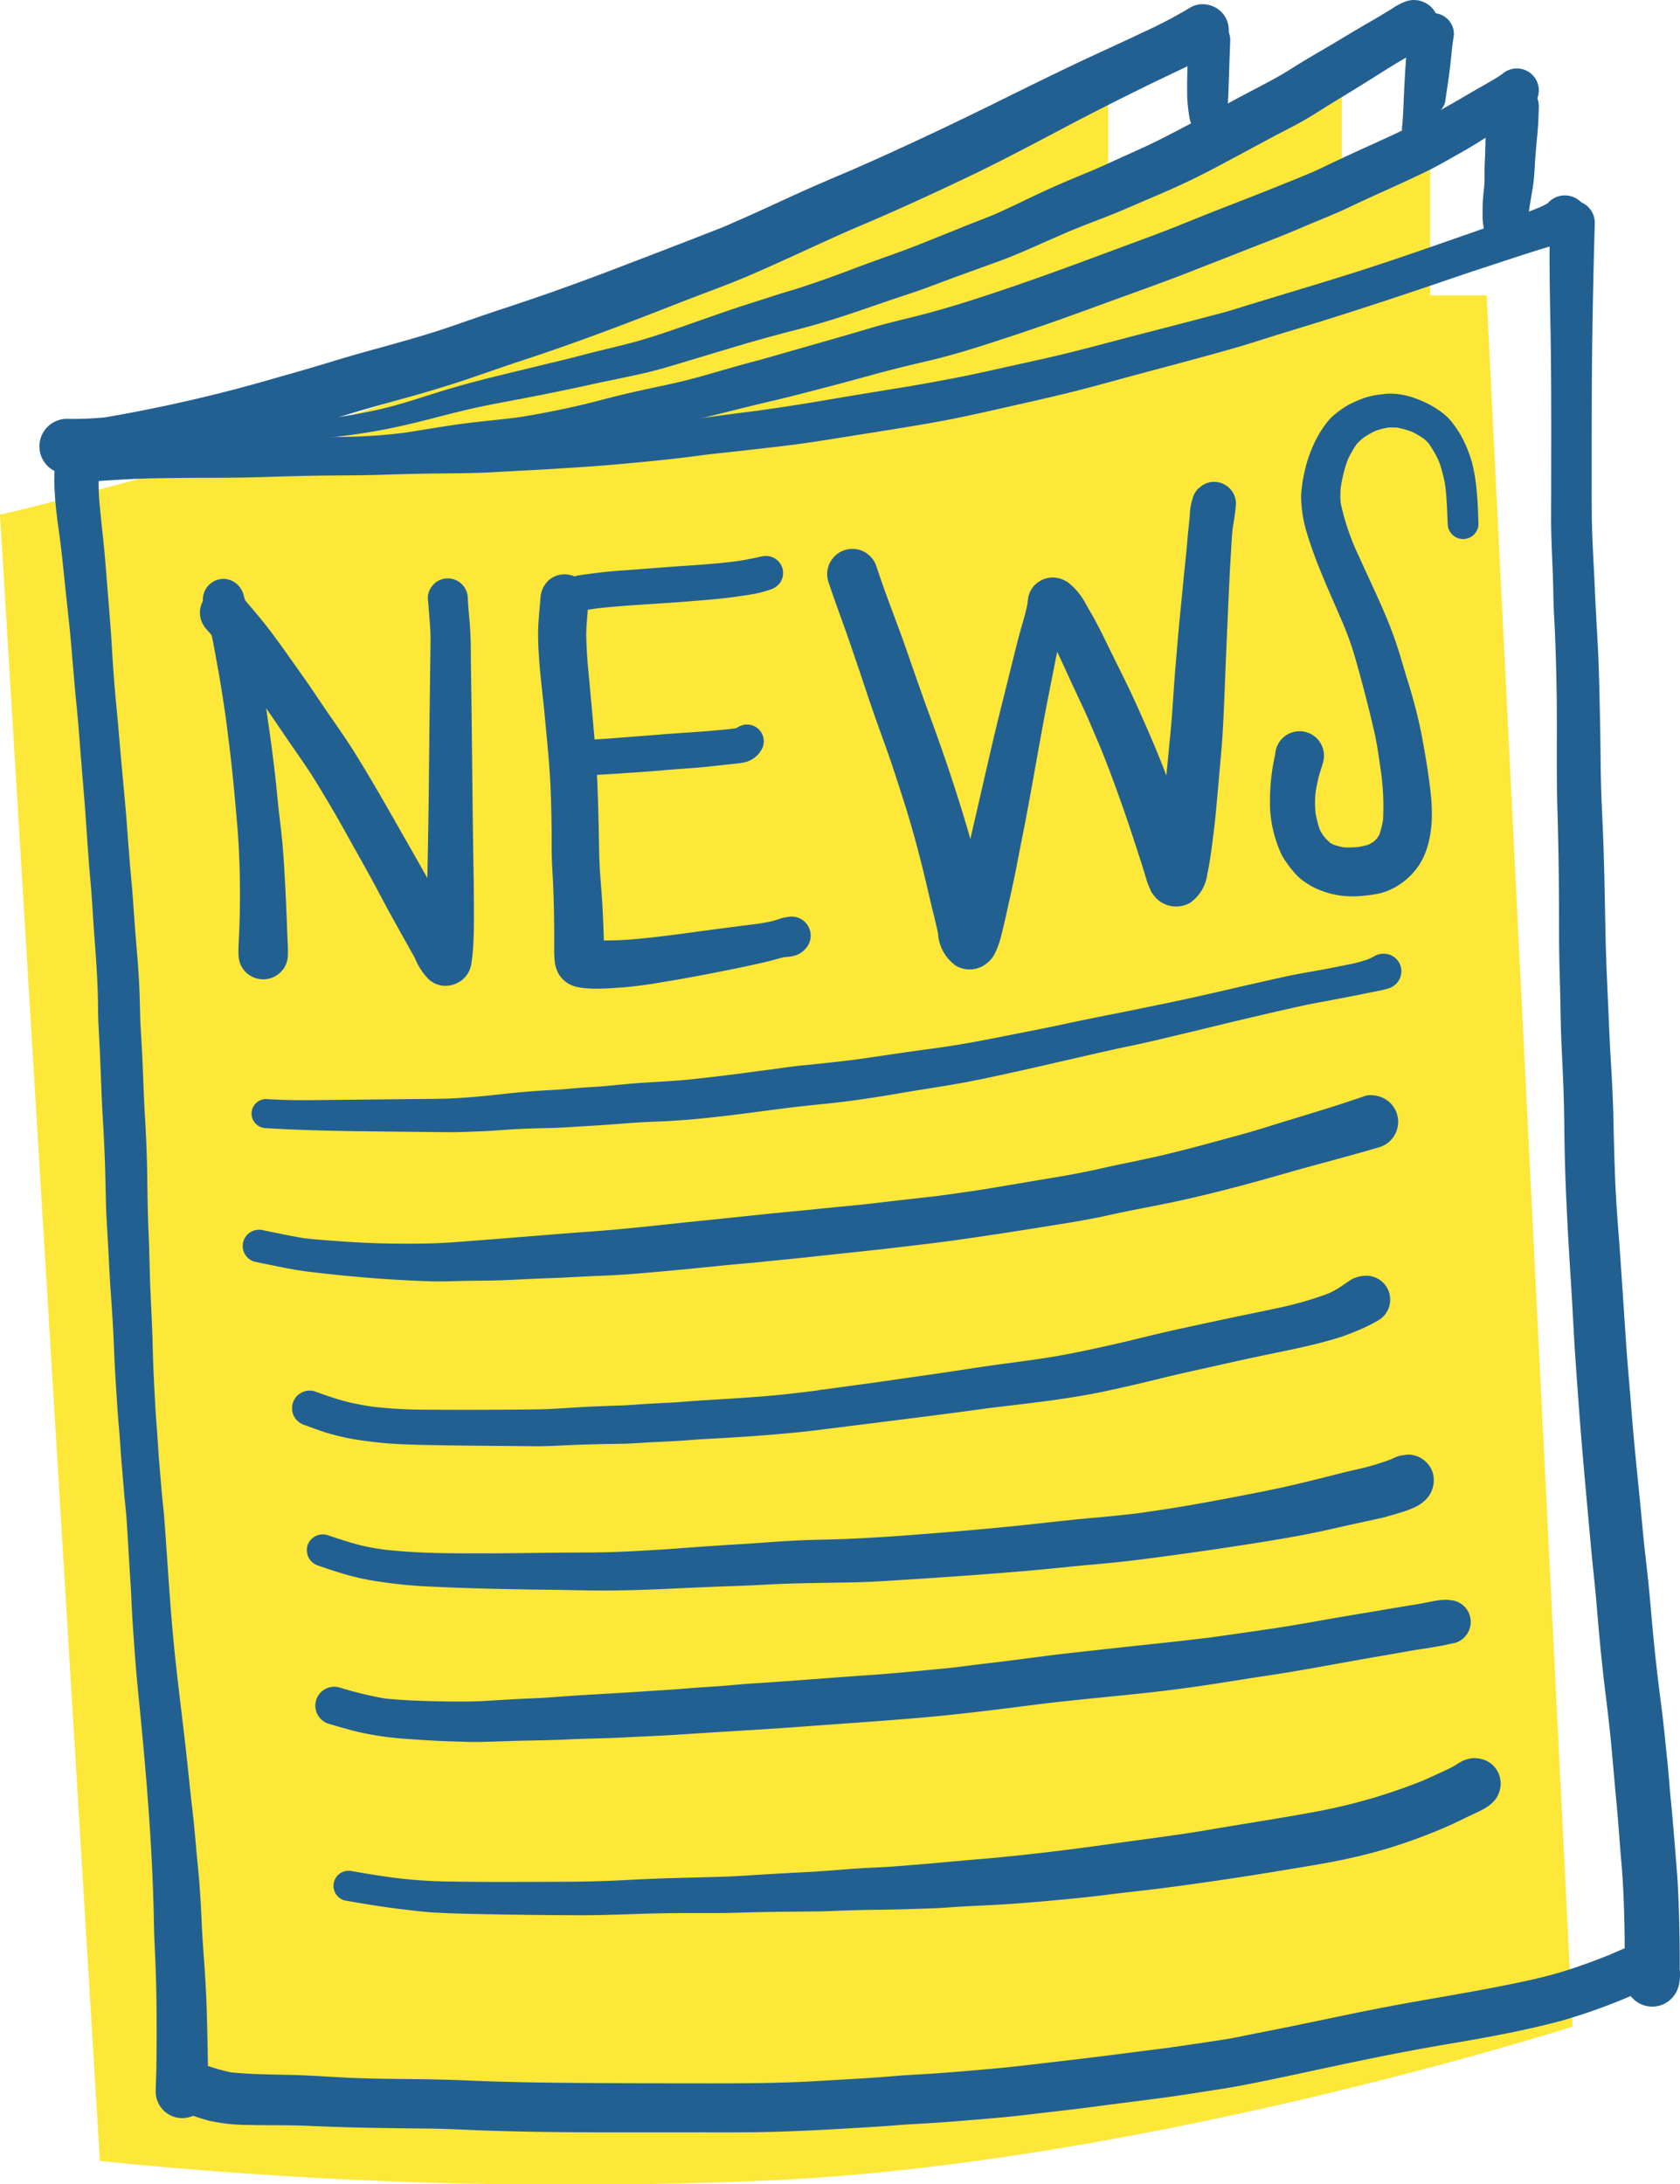
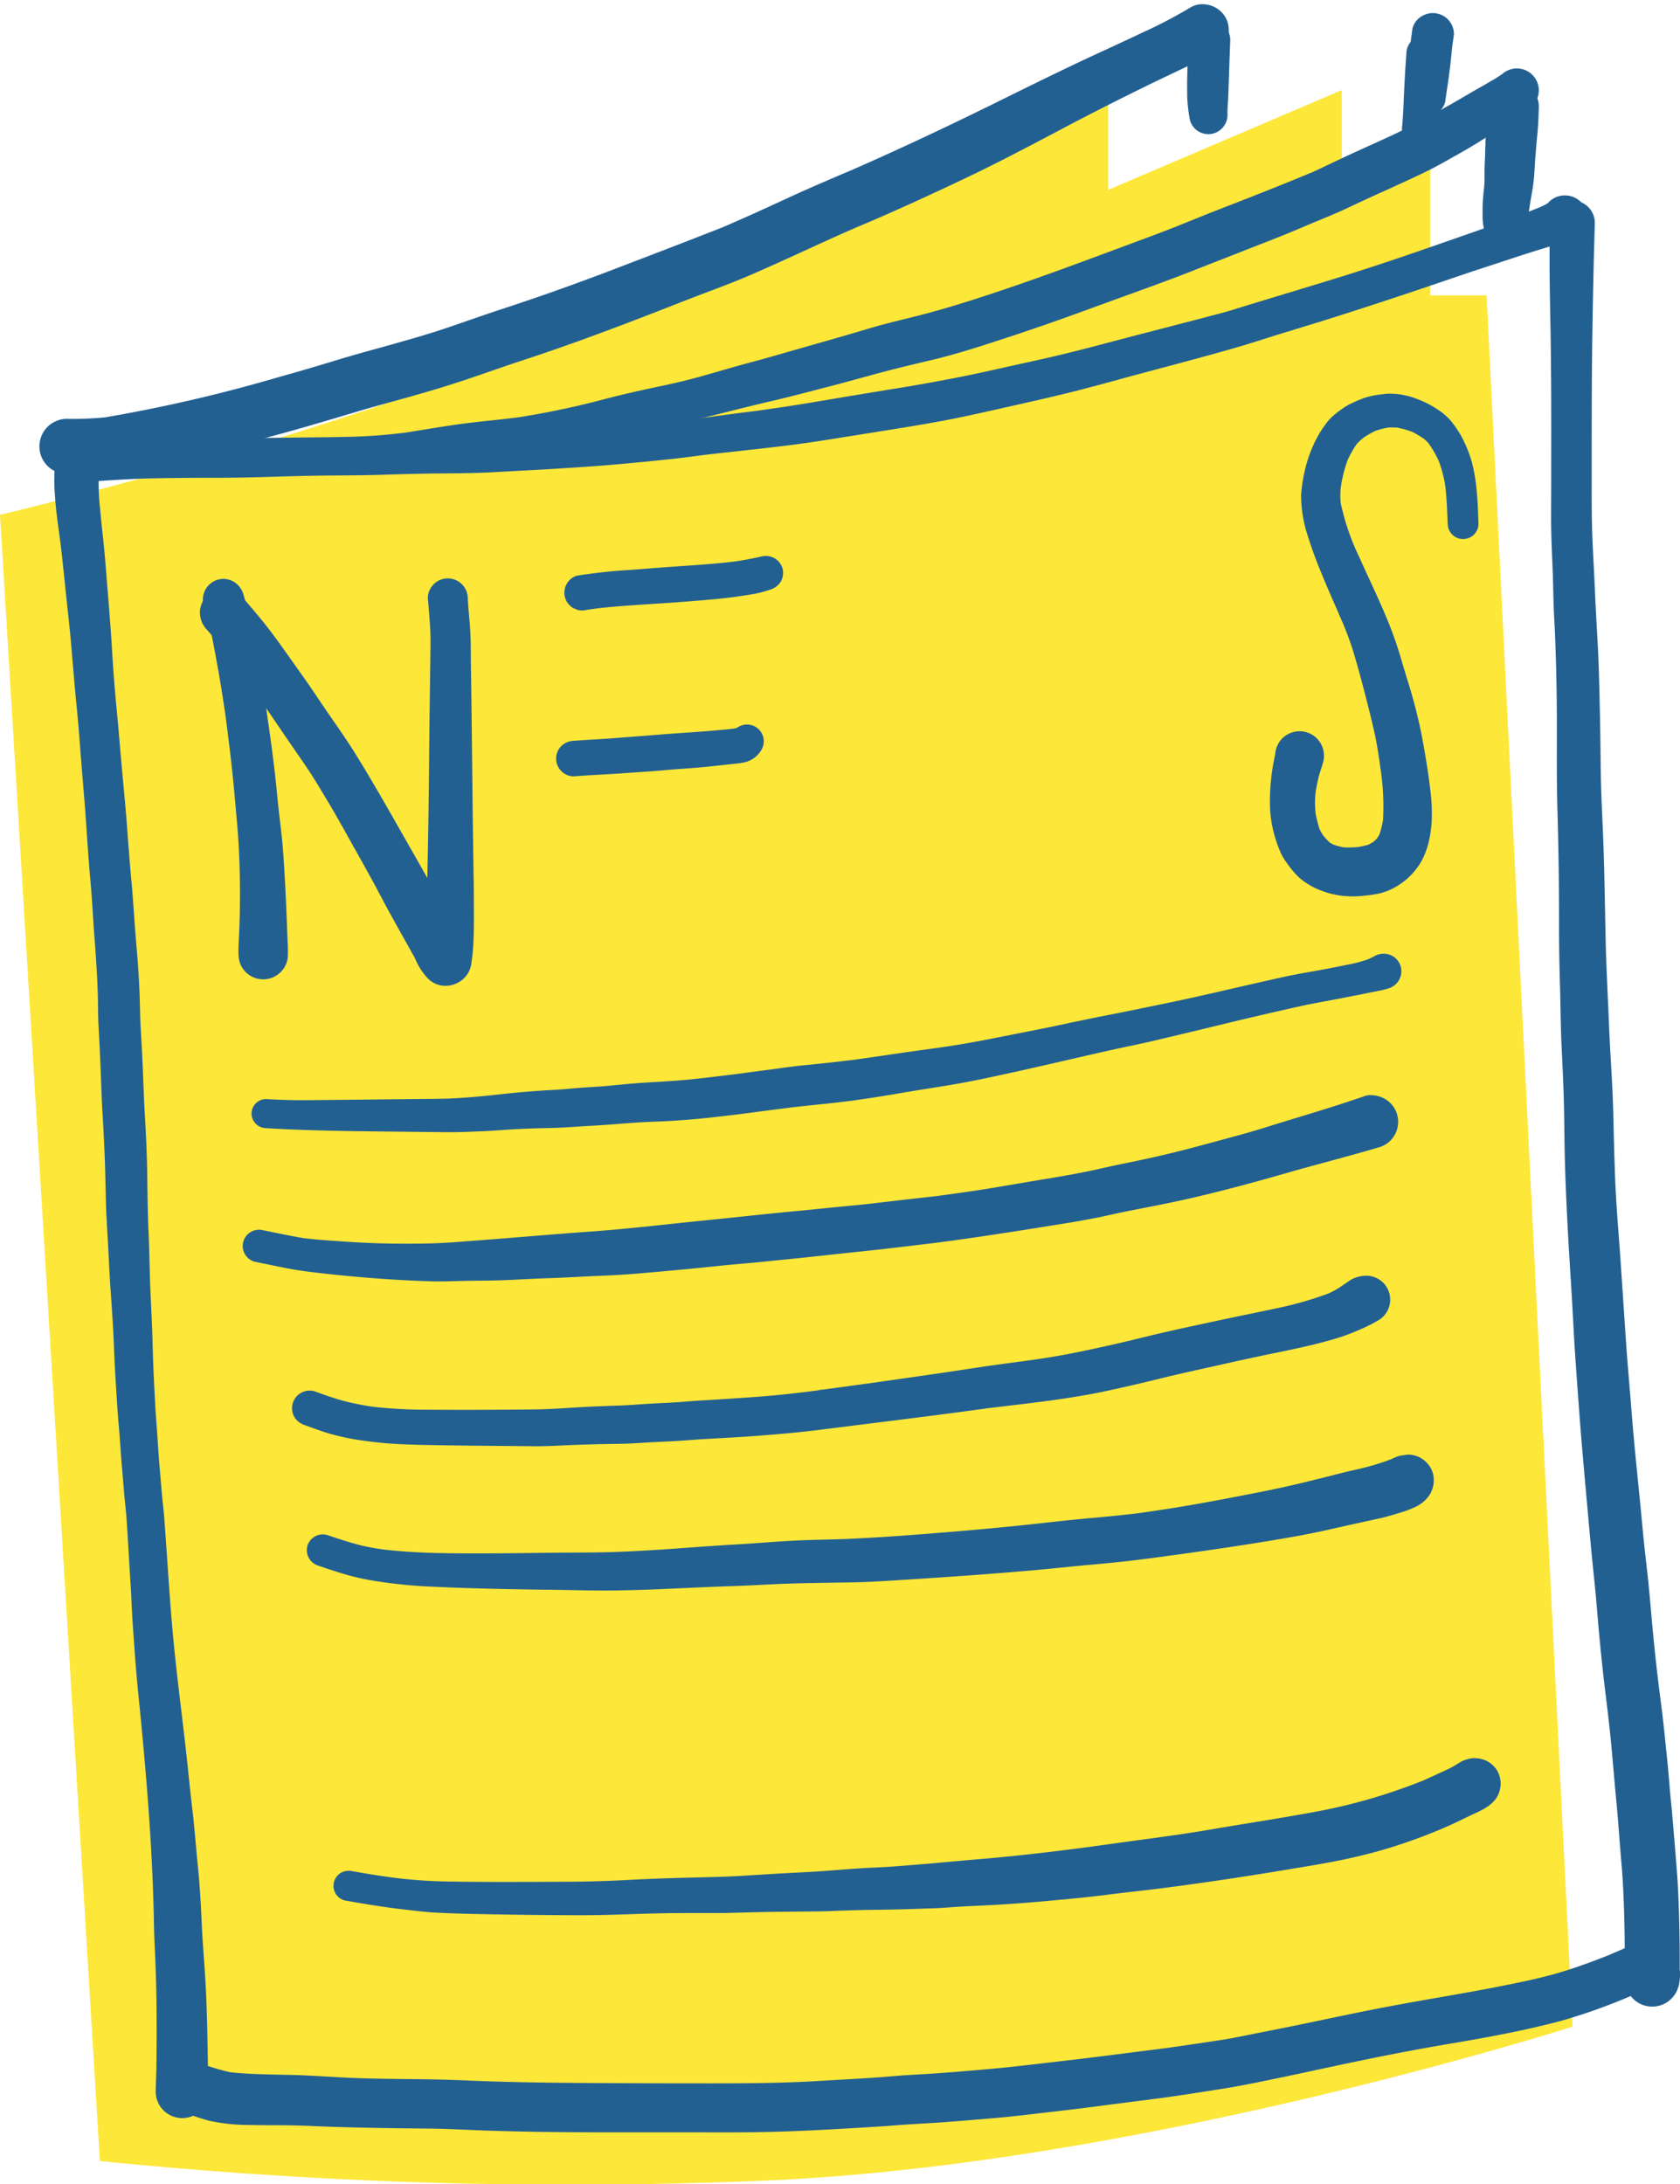
<svg xmlns="http://www.w3.org/2000/svg" width="110.499" height="143.623" viewBox="0 0 110.499 143.623">
  <g id="Group_154" data-name="Group 154" transform="translate(-515.618 -2436.401)">
    <path id="Path_862" data-name="Path 862" d="M633.618,2289.248s22.476-5.223,40.487-13.083,32.4-14.839,32.4-14.839v6.559l15.367-6.559v6.559l5.812-1.963v8.9h3.711l5.656,113.836s-28.858,9.231-53.664,10.144a305.328,305.328,0,0,1-43.2-1.31Z" transform="translate(-118 181)" fill="#fde739" />
    <g id="Group_14" data-name="Group 14" transform="translate(518.159 2436.401)">
      <path id="Path_818" data-name="Path 818" d="M4.3,119.5c-.019.457-.041.916-.053,1.373s.017.9.048,1.346c.063.911.2,1.825.321,2.731.15,1.158.261,2.32.382,3.48.131,1.237.276,2.472.379,3.712.106,1.291.215,2.581.343,3.869.126,1.254.21,2.511.312,3.768.106,1.3.222,2.608.309,3.913.085,1.262.172,2.526.285,3.787.109,1.206.164,2.414.256,3.62.1,1.281.189,2.559.225,3.843.017.65.012,1.3.044,1.953s.07,1.317.1,1.975c.063,1.32.092,2.639.172,3.959.077,1.266.138,2.53.172,3.8.017.677.031,1.351.048,2.028s.063,1.358.1,2.037c.077,1.257.123,2.514.213,3.768.087,1.225.169,2.446.215,3.674.046,1.269.133,2.535.213,3.8.041.64.1,1.281.152,1.921.046.607.082,1.213.133,1.82q.083.975.164,1.948c.048.587.123,1.172.164,1.759.092,1.315.155,2.63.244,3.944.041.585.07,1.17.094,1.755.029.64.075,1.281.118,1.921.089,1.305.189,2.615.321,3.915.508,5.027.938,10.069,1.025,15.122.017.914.073,1.825.106,2.741.034.95.058,1.9.065,2.852.007.892.01,1.786,0,2.678,0,.471-.01.94-.017,1.411-.01.435-.034.872-.039,1.308a1.744,1.744,0,0,0,2.625,1.506l.353-.273a1.742,1.742,0,0,0,.45-.771c.015-.036.027-.073.041-.109a1.507,1.507,0,0,0,.007-.9c-.012-.389-.029-.778-.039-1.167-.015-.616-.024-1.235-.036-1.854-.024-1.233-.058-2.463-.131-3.693-.073-1.281-.189-2.559-.244-3.838s-.131-2.528-.259-3.787c-.126-1.242-.213-2.487-.363-3.727-.155-1.3-.276-2.6-.423-3.9-.285-2.528-.621-5.054-.853-7.591s-.372-5.078-.566-7.618c-.044-.573-.121-1.141-.167-1.714-.056-.648-.109-1.3-.164-1.946s-.089-1.274-.133-1.907c-.044-.609-.094-1.218-.128-1.827-.07-1.293-.138-2.584-.169-3.877-.027-1.216-.094-2.429-.147-3.645-.056-1.266-.063-2.533-.121-3.8-.063-1.358-.073-2.714-.094-4.075-.022-1.264-.082-2.523-.157-3.785-.077-1.324-.109-2.651-.176-3.976-.031-.631-.073-1.259-.106-1.89-.034-.662-.034-1.329-.06-1.994-.046-1.283-.152-2.562-.261-3.84-.1-1.206-.164-2.414-.278-3.62-.118-1.274-.213-2.55-.307-3.823-.1-1.3-.23-2.586-.346-3.879-.114-1.264-.213-2.528-.336-3.79s-.218-2.538-.292-3.809c-.073-1.237-.176-2.472-.276-3.707s-.189-2.487-.329-3.729c-.07-.621-.128-1.247-.189-1.868a14.729,14.729,0,0,1-.077-1.846c.015-.488.036-.976.056-1.465a1.463,1.463,0,1,0-2.927,0Z" transform="translate(-3.214 -89.504)" fill="#236092" />
      <path id="Path_819" data-name="Path 819" d="M75.728,1.379A30.414,30.414,0,0,1,72.629,3C71.52,3.528,70.4,4.04,69.284,4.557c-2.3,1.068-4.573,2.2-6.852,3.323-2.951,1.448-5.929,2.847-8.94,4.167-1.467.619-2.927,1.245-4.372,1.914-1.346.624-2.7,1.237-4.06,1.825-2.41.95-4.829,1.875-7.248,2.8s-4.848,1.791-7.3,2.593c-1.2.394-2.4.819-3.594,1.228-1.252.425-2.521.785-3.794,1.143-1.187.331-2.376.65-3.553,1.01-1.228.375-2.46.742-3.7,1.083A100.751,100.751,0,0,1,4.348,28.317a22.017,22.017,0,0,1-2.526.094,1.813,1.813,0,0,0,0,3.625c.677,0,1.351,0,2.028-.048a21.292,21.292,0,0,0,2.277-.312c.633-.109,1.266-.208,1.895-.334.6-.121,1.2-.259,1.8-.4,1.2-.283,2.393-.563,3.584-.875,1.221-.321,2.443-.643,3.654-.988s2.448-.711,3.669-1.078c1.25-.377,2.511-.713,3.77-1.066,1.279-.358,2.543-.742,3.8-1.167,1.187-.4,2.366-.822,3.555-1.211,2.468-.807,4.909-1.7,7.333-2.627,1.225-.469,2.446-.95,3.669-1.424,1.264-.491,2.543-.945,3.79-1.479C49,18.017,51.315,16.9,53.674,15.87c2.431-1.015,4.824-2.117,7.207-3.246,2.284-1.083,4.517-2.269,6.75-3.449,1.687-.889,3.386-1.747,5.1-2.588.781-.384,1.569-.756,2.354-1.131l1.146-.544c.2-.094.389-.191.582-.285.21-.1.43-.191.631-.312a1.716,1.716,0,0,0,.609-2.323,1.747,1.747,0,0,0-1.494-.843,1.5,1.5,0,0,0-.829.23Z" transform="translate(0 -0.871)" fill="#236092" />
      <path id="Path_820" data-name="Path 820" d="M108.422,53.387a1.464,1.464,0,0,0-.375.312,4.749,4.749,0,0,1-.454.234c-2.091.863-4.232,1.593-6.368,2.337-2.291.8-4.582,1.583-6.9,2.3C91.965,59.3,89.6,60,87.243,60.732c-.541.167-1.1.3-1.643.445-.638.172-1.276.336-1.914.5-1.211.319-2.424.626-3.635.945s-2.436.648-3.659.947c-1.2.295-2.4.553-3.608.819-1.175.259-2.347.532-3.529.761-1.252.242-2.5.474-3.761.677q-2.418.392-4.834.8c-1.542.268-3.089.505-4.638.72-1.805.227-3.606.466-5.4.737-1.141.15-2.279.292-3.42.435-1.334.167-2.673.3-4.014.421-1.242.111-2.485.2-3.727.307-1.274.109-2.543.176-3.819.225-1.208.046-2.412.106-3.618.181-1.257.08-2.509.131-3.768.164-2.555.07-5.109.22-7.666.237-1.334.007-2.666.019-4,.051-1.387.031-2.767.116-4.152.213a.847.847,0,0,0-.834.834.837.837,0,0,0,.834.834c1.308-.092,2.61-.176,3.923-.2q1.8-.033,3.6-.034c1.3,0,2.6-.017,3.9-.058,1.252-.039,2.5-.075,3.758-.089s2.516-.01,3.773-.053c1.32-.043,2.637-.077,3.956-.087,1.189-.01,2.376-.022,3.562-.092,1.257-.073,2.516-.131,3.773-.21,1.286-.082,2.574-.157,3.857-.271q2.016-.174,4.026-.392c.621-.068,1.237-.152,1.856-.232s1.237-.143,1.859-.21c1.218-.138,2.439-.271,3.654-.418,1.356-.164,2.709-.384,4.058-.6,1.158-.186,2.318-.367,3.475-.556,1.252-.205,2.5-.413,3.741-.667,1.218-.249,2.429-.527,3.642-.8s2.419-.546,3.623-.841c1.264-.312,2.518-.655,3.775-1,2.369-.643,4.749-1.257,7.11-1.931,1.2-.343,2.378-.742,3.57-1.1,1.17-.358,2.344-.715,3.509-1.088q3.422-1.091,6.818-2.253c1.428-.491,2.864-.959,4.3-1.431.672-.222,1.344-.437,2.02-.648.334-.1.665-.2,1-.3.179-.051.355-.114.534-.172.082-.027.169-.048.254-.068a3.465,3.465,0,0,0,.57-.218,1.428,1.428,0,0,0,.686-.892,1.494,1.494,0,0,0-1.44-1.89,1.421,1.421,0,0,0-.754.2Z" transform="translate(-8.789 -40.334)" fill="#236092" />
      <path id="Path_821" data-name="Path 821" d="M411.193,56.057c-.075,2.535,0,5.071.041,7.606.036,2.567.041,5.136.036,7.7q0,2.037-.01,4.075c0,1.257.07,2.509.116,3.763.022.621.031,1.245.048,1.868s.06,1.223.087,1.834q.083,1.994.114,3.99c.043,2.562-.022,5.124.051,7.686q.116,3.981.109,7.964c0,1.2.024,2.4.06,3.6.039,1.3.041,2.6.1,3.9s.128,2.61.16,3.918.029,2.593.068,3.889c.077,2.659.23,5.315.4,7.968.082,1.283.143,2.569.22,3.855s.176,2.567.268,3.85c.181,2.559.418,5.114.648,7.669.116,1.291.232,2.581.37,3.872.133,1.23.225,2.465.336,3.7.116,1.264.247,2.523.4,3.782.15,1.225.3,2.448.413,3.678s.217,2.485.336,3.724c.121,1.269.2,2.543.312,3.814.121,1.349.176,2.7.205,4.053q.022.993.024,1.989c0,.314,0,.628,0,.945v.435a2.29,2.29,0,0,0,.082.836l.181.428a1.786,1.786,0,0,0,3.268-.428l.007,0a3.213,3.213,0,0,0,.08-1.131c0-.288,0-.575,0-.863,0-.585-.01-1.172-.022-1.757-.027-1.262-.065-2.526-.162-3.785s-.2-2.5-.309-3.751c-.053-.621-.123-1.242-.174-1.866-.048-.6-.1-1.2-.16-1.793-.131-1.259-.251-2.516-.418-3.773-.164-1.24-.307-2.485-.435-3.729s-.227-2.516-.348-3.773-.285-2.492-.4-3.741c-.237-2.6-.532-5.191-.737-7.792-.1-1.315-.22-2.63-.319-3.944-.094-1.276-.172-2.555-.261-3.831-.085-1.23-.16-2.463-.256-3.693-.1-1.288-.193-2.576-.247-3.867-.053-1.349-.087-2.7-.116-4.046-.029-1.32-.1-2.639-.181-3.956-.072-1.213-.116-2.429-.172-3.642-.06-1.378-.128-2.755-.157-4.135-.056-2.521-.082-5.042-.2-7.56-.06-1.291-.114-2.579-.126-3.872q-.018-1.983-.063-3.966c-.029-1.279-.056-2.557-.123-3.836s-.147-2.555-.2-3.836-.138-2.54-.176-3.811c-.039-1.3-.027-2.593-.029-3.889,0-2.6,0-5.2.027-7.8q.051-4.267.179-8.529a1.473,1.473,0,0,0-2.946,0Z" transform="translate(-311.782 -41.396)" fill="#236092" />
      <path id="Path_822" data-name="Path 822" d="M129.806,528.482a3.971,3.971,0,0,1-.433.237c.075-.031.152-.063.227-.1-.377.16-.752.324-1.126.488-1.037.416-2.083.8-3.152,1.129-1.179.358-2.39.616-3.6.86-2.509.508-5.037.906-7.555,1.375-2.446.454-4.875,1-7.313,1.486q-.914.185-1.832.363c-.64.126-1.281.268-1.926.37q-1.9.294-3.8.561c-2.441.309-4.882.631-7.326.909-1.329.152-2.656.319-3.988.44-1.257.114-2.514.222-3.773.312-.66.048-1.32.08-1.979.121-.616.039-1.23.1-1.846.143-1.269.092-2.543.155-3.814.232-2.492.155-4.988.169-7.485.167q-3.81,0-7.62-.022c-2.688-.017-5.373-.048-8.058-.164-1.235-.056-2.468-.08-3.705-.094-1.327-.015-2.656-.024-3.983-.08-1.3-.056-2.605-.16-3.908-.193s-2.593-.034-3.879-.155l-.208-.022a14.822,14.822,0,0,1-2.427-.771,1.664,1.664,0,0,0-1.32.172,1.714,1.714,0,0,0-.614,2.342,1.829,1.829,0,0,0,1.022.788,18.951,18.951,0,0,0,1.892.643,12.035,12.035,0,0,0,2.632.29c1.286.031,2.574,0,3.857.056,2.642.121,5.278.159,7.92.181,1.293.012,2.581.089,3.872.133q2.066.069,4.135.092c2.494.034,4.988.022,7.483.022q1.011,0,2.028,0c1.929.007,3.86.017,5.786-.048q1.867-.062,3.729-.172c1.269-.077,2.538-.14,3.8-.242,1.076-.085,2.153-.128,3.231-.21q1.776-.134,3.553-.292c1.124-.1,2.243-.244,3.362-.372q1.878-.21,3.753-.466l-.435.058c1.266-.164,2.535-.324,3.8-.488,1.4-.186,2.8-.411,4.2-.631,1.225-.191,2.436-.45,3.649-.7,1.237-.256,2.472-.527,3.71-.79,2.494-.532,4.988-1.032,7.5-1.455s5-.875,7.449-1.532a37.458,37.458,0,0,0,4.887-1.774l-.131.056a8.689,8.689,0,0,1,.976-.35,1.592,1.592,0,0,0-.442-3.127,1.67,1.67,0,0,0-.781.222Z" transform="translate(-25.114 -400.587)" fill="#236092" />
      <path id="Path_823" data-name="Path 823" d="M45.648,157.533A1.363,1.363,0,0,0,44.7,159.2c.186.616.37,1.235.505,1.863s.251,1.274.367,1.912c.225,1.235.425,2.477.6,3.72.15,1.177.3,2.354.423,3.533.135,1.291.242,2.581.355,3.872a58.562,58.562,0,0,1,.058,7.311c-.01.266-.024.52-.01.778v0h0a2.729,2.729,0,0,0,.058.433,1.624,1.624,0,0,0,2.714.715,1.565,1.565,0,0,0,.474-1.148c0-.01,0-.019,0-.029a6.958,6.958,0,0,0-.01-.708c-.015-.312-.027-.621-.039-.93-.022-.595-.046-1.192-.073-1.786-.058-1.237-.121-2.472-.222-3.707-.053-.638-.133-1.274-.208-1.909s-.138-1.283-.2-1.924c-.138-1.332-.309-2.663-.5-3.99-.022-.167-.046-.331-.07-.5.017.121.034.244.048.365-.2-1.472-.433-2.936-.7-4.4-.126-.682-.239-1.368-.389-2.045-.16-.727-.358-1.443-.573-2.158A1.387,1.387,0,0,0,46,157.48a1.5,1.5,0,0,0-.355.053Z" transform="translate(-33.851 -119.419)" fill="#236092" />
      <path id="Path_824" data-name="Path 824" d="M59.246,157.747a1.272,1.272,0,0,0-.387.933q.087.939.15,1.878c.036.563.027,1.126.019,1.687-.015,1.2-.034,2.4-.048,3.6-.034,2.55-.046,5.1-.089,7.647-.019,1.189-.039,2.378-.065,3.567-.319-.563-.638-1.129-.959-1.692-1.252-2.187-2.475-4.394-3.809-6.533-.537-.863-1.121-1.689-1.7-2.526s-1.124-1.68-1.709-2.5c-.626-.88-1.242-1.767-1.885-2.637-.684-.928-1.431-1.805-2.19-2.673a1.548,1.548,0,0,0-1.121-.464,1.584,1.584,0,0,0-1.585,1.585,1.664,1.664,0,0,0,.464,1.121c.488.561.974,1.124,1.436,1.706.732.974,1.414,1.982,2.12,2.975.727,1.022,1.419,2.069,2.132,3.1.355.512.713,1.022,1.056,1.544.358.544.689,1.1,1.025,1.66.653,1.08,1.266,2.185,1.88,3.289.406.727.814,1.45,1.213,2.18.375.682.727,1.375,1.1,2.057.392.706.781,1.411,1.179,2.115.181.317.353.638.534.955a4.325,4.325,0,0,0,.86,1.351,1.669,1.669,0,0,0,.725.423,1.707,1.707,0,0,0,1.264-.164,1.665,1.665,0,0,0,.856-1.187c.053-.341.092-.679.118-1.02s.039-.665.048-1c.017-.638.012-1.279.01-1.917,0-1.218-.029-2.439-.046-3.657-.039-2.605-.063-5.211-.092-7.816q-.025-2.186-.058-4.372c-.01-.669,0-1.341-.036-2.011-.034-.759-.133-1.513-.169-2.272a1.316,1.316,0,0,0-2.248-.933Z" transform="translate(-33.26 -119.328)" fill="#236092" />
-       <path id="Path_825" data-name="Path 825" d="M136.515,156.744a1.7,1.7,0,0,0-.466,1.124c-.053.682-.133,1.368-.15,2.049-.015.628.017,1.254.06,1.883.087,1.259.254,2.514.372,3.77s.247,2.509.331,3.768.106,2.54.123,3.811c.007.582-.007,1.167.012,1.752s.06,1.187.087,1.784c.053,1.216.07,2.429.07,3.647,0,.268,0,.537,0,.8,0,.109.007.215.014.324,0,.051.007.1.012.152a2.168,2.168,0,0,0,.261.928,1.846,1.846,0,0,0,1.107.843,3.794,3.794,0,0,0,.754.116c.292.027.59.024.885.022a27.106,27.106,0,0,0,3.978-.413c1.462-.232,2.912-.508,4.365-.8.643-.126,1.286-.259,1.926-.406.324-.073.65-.14.969-.227.29-.077.578-.167.872-.227a3.929,3.929,0,0,0,.534-.065,1.657,1.657,0,0,0,.483-.179,1.635,1.635,0,0,0,.537-.532,1.256,1.256,0,0,0-1.409-1.849,1.9,1.9,0,0,0-.416.089c-.16.056-.317.114-.481.155-.326.082-.657.135-.988.186q-2.516.315-5.032.662c-1.039.131-2.079.268-3.125.355-.655.053-1.317.092-1.979.08-.017-.715-.051-1.431-.087-2.146-.06-1.194-.2-2.388-.22-3.582-.048-2.528-.087-5.051-.312-7.572q-.2-2.291-.416-4.585-.1-1.069-.123-2.141a10.094,10.094,0,0,1,.046-1.01q.054-.725.114-1.45a1.545,1.545,0,0,0-.466-1.124,1.587,1.587,0,0,0-2.243,0Z" transform="translate(-103.044 -118.509)" fill="#236092" />
      <path id="Path_826" data-name="Path 826" d="M152.684,197.347c-.063.014-.126.029-.189.039-1.67.193-3.347.266-5.022.406-.911.075-1.822.138-2.733.213s-1.846.111-2.77.184a1.239,1.239,0,0,0-.827.343,1.164,1.164,0,0,0,0,1.651,1.132,1.132,0,0,0,.827.343c.991-.08,1.984-.116,2.978-.186.972-.068,1.943-.126,2.912-.213s1.926-.138,2.888-.234c.452-.046.9-.1,1.353-.147.312-.034.631-.056.938-.114a1.707,1.707,0,0,0,1.269-.86,1.087,1.087,0,0,0,.15-.553,1.1,1.1,0,0,0-1.1-1.1,1.14,1.14,0,0,0-.677.227Z" transform="translate(-106.763 -149.479)" fill="#236092" />
      <path id="Path_827" data-name="Path 827" d="M156.023,151.291c-.558.128-1.114.237-1.68.321-1.6.2-3.207.278-4.812.4-.885.065-1.769.14-2.654.2-.993.065-1.977.191-2.961.336a1.115,1.115,0,0,0-.7.537,1.169,1.169,0,0,0,.418,1.6c.092.039.186.077.28.118a1.178,1.178,0,0,0,.621,0l.744-.106c1.842-.2,3.693-.276,5.537-.418.918-.072,1.834-.143,2.75-.242.546-.058,1.088-.14,1.629-.225a7.326,7.326,0,0,0,1.419-.348,1.2,1.2,0,0,0,.674-.517,1.135,1.135,0,0,0,.114-.868,1.124,1.124,0,0,0-1.1-.819,1.241,1.241,0,0,0-.278.031Z" transform="translate(-108.476 -114.703)" fill="#236092" />
-       <path id="Path_828" data-name="Path 828" d="M239.2,131.313l-.292.227a1.458,1.458,0,0,0-.372.638,3.755,3.755,0,0,0-.189,1.126c-.029.3-.058.6-.092.909-.065.592-.1,1.184-.167,1.776-.133,1.257-.249,2.516-.375,3.775-.131,1.32-.239,2.637-.346,3.959-.1,1.264-.164,2.535-.285,3.8q-.138,1.446-.28,2.891c-.118-.309-.237-.619-.36-.926-.5-1.266-1.054-2.506-1.612-3.749-.515-1.143-1.083-2.26-1.636-3.384-.43-.872-.839-1.75-1.327-2.591-.121-.208-.239-.413-.358-.621a4.251,4.251,0,0,0-1.163-1.414,1.787,1.787,0,0,0-1.032-.334,1.974,1.974,0,0,0-.462.07,1.77,1.77,0,0,0-.694.416,1.53,1.53,0,0,0-.45.914q-.029.192-.051.384c-.109.549-.276,1.085-.428,1.624-.162.575-.307,1.155-.45,1.735-.3,1.208-.6,2.414-.9,3.62-.628,2.509-1.175,5.037-1.767,7.555q-.105.446-.2.892c-.073-.271-.15-.544-.23-.812-.718-2.427-1.527-4.822-2.4-7.193-.59-1.6-1.136-3.2-1.7-4.807-.6-1.689-1.269-3.355-1.825-5.059a1.727,1.727,0,0,0-.764-.993,1.661,1.661,0,0,0-2.439,1.875c.413,1.259.885,2.5,1.32,3.751q.634,1.827,1.242,3.664c.389,1.175.812,2.34,1.23,3.5.433,1.2.819,2.422,1.208,3.637.51,1.6.947,3.229,1.344,4.865.2.841.392,1.687.6,2.526.1.411.2.819.288,1.233a2.787,2.787,0,0,0,1.179,2.134,1.789,1.789,0,0,0,1.791,0,2.014,2.014,0,0,0,.694-.674,4.11,4.11,0,0,0,.295-.66c.06-.169.116-.336.162-.508.082-.321.162-.643.237-.967.152-.657.292-1.32.442-1.979.283-1.254.51-2.521.761-3.78.51-2.543.93-5.1,1.407-7.647.222-1.189.462-2.373.694-3.56.056-.29.116-.58.176-.868.017.034.031.068.048.1.346.73.674,1.467,1.015,2.2.331.708.669,1.411.984,2.127.263.609.522,1.218.781,1.83.923,2.274,1.73,4.594,2.482,6.932.189.582.379,1.165.551,1.752a4.326,4.326,0,0,0,.147.421c.058.14.118.28.176.421a4.4,4.4,0,0,0,.35.442,1.85,1.85,0,0,0,2.211.273,2.7,2.7,0,0,0,1.124-1.868c.167-.761.263-1.532.365-2.306q.12-.91.205-1.825c.123-1.32.237-2.639.353-3.959.111-1.269.162-2.543.213-3.814q.152-3.843.334-7.686c.027-.587.068-1.17.1-1.757.029-.512.06-1.022.118-1.532a13.288,13.288,0,0,0,.2-1.482,1.44,1.44,0,0,0-1.443-1.445,1.5,1.5,0,0,0-.727.2Z" transform="translate(-162.629 -99.423)" fill="#236092" />
      <path id="Path_829" data-name="Path 829" d="M342.547,107.159a6.157,6.157,0,0,0-1.165.2,7.5,7.5,0,0,0-.918.367,4.046,4.046,0,0,0-.715.413,5.889,5.889,0,0,0-.72.578,3.93,3.93,0,0,0-.44.539c-.133.186-.259.377-.372.575a8.7,8.7,0,0,0-.94,2.494,9.419,9.419,0,0,0-.213,1.494,8.542,8.542,0,0,0,.317,2.269,28.69,28.69,0,0,0,1.09,3.021c.4.986.843,1.953,1.259,2.929a20.661,20.661,0,0,1,.807,2.178q.373,1.283.708,2.579c.225.865.442,1.728.638,2.6.179.8.295,1.627.411,2.443a16.472,16.472,0,0,1,.157,3.343,6.072,6.072,0,0,1-.232.923c-.046.087-.1.172-.15.254-.073.08-.15.155-.23.227-.111.073-.225.138-.343.2a5.008,5.008,0,0,1-.7.157,6.919,6.919,0,0,1-.95.019,5.286,5.286,0,0,1-.638-.172c-.082-.041-.164-.082-.244-.13a4.443,4.443,0,0,1-.428-.452,3.8,3.8,0,0,1-.246-.413,7.52,7.52,0,0,1-.271-1.056c-.022-.222-.039-.445-.039-.672a6.358,6.358,0,0,1,.043-.773c.053-.312.114-.621.189-.931.085-.341.213-.667.3-1.005a1.606,1.606,0,0,0-2.934-1.237,1.575,1.575,0,0,0-.218.732,13.885,13.885,0,0,0-.334,3.654,8.3,8.3,0,0,0,.74,2.907,4.32,4.32,0,0,0,.394.626,6.275,6.275,0,0,0,.718.86,4.781,4.781,0,0,0,1.612.945,5.408,5.408,0,0,0,1.66.331,5.731,5.731,0,0,0,.976-.024,9.168,9.168,0,0,0,1.15-.172,4.114,4.114,0,0,0,1.054-.442,4.56,4.56,0,0,0,1.59-1.564,4.675,4.675,0,0,0,.435-1,4.008,4.008,0,0,0,.114-.413,7.969,7.969,0,0,0,.179-1.242,11.4,11.4,0,0,0-.063-1.926c-.145-1.346-.379-2.685-.631-4.014a34.863,34.863,0,0,0-.94-3.558c-.186-.611-.36-1.228-.553-1.837-.2-.626-.416-1.237-.665-1.844-.5-1.228-1.071-2.427-1.622-3.63-.157-.341-.309-.686-.459-1.032.046.109.092.215.135.324a16,16,0,0,1-1.182-3.478,5.739,5.739,0,0,1,0-1,9.219,9.219,0,0,1,.466-1.854,7.634,7.634,0,0,1,.578-1.015,4.38,4.38,0,0,1,.435-.413,5.95,5.95,0,0,1,.8-.462,4.888,4.888,0,0,1,.851-.22,4.231,4.231,0,0,1,.607.01,5.612,5.612,0,0,1,.969.276,5.734,5.734,0,0,1,.778.462,2.854,2.854,0,0,1,.3.295,7.113,7.113,0,0,1,.669,1.163,8.446,8.446,0,0,1,.423,1.614c.1.841.128,1.685.162,2.53a1.013,1.013,0,0,0,2.025,0c-.027-.653-.036-1.308-.1-1.96a11.978,11.978,0,0,0-.312-2.03,8.358,8.358,0,0,0-.773-1.89,7.129,7.129,0,0,0-.662-.945,4.046,4.046,0,0,0-.889-.744,6.153,6.153,0,0,0-1.276-.648,4.974,4.974,0,0,0-1.827-.363c-.114,0-.227.01-.341.019Z" transform="translate(-254.027 -81.246)" fill="#236092" />
      <path id="Path_830" data-name="Path 830" d="M131.769,259.61c-.133.073-.266.143-.4.205a8.878,8.878,0,0,1-1.392.37c-.568.109-1.136.232-1.7.334-.6.106-1.2.21-1.8.326s-1.16.247-1.74.377c-2.3.515-4.587,1.071-6.9,1.542-1.134.23-2.262.471-3.4.689-1.1.213-2.2.445-3.3.679-1.124.242-2.255.457-3.384.682s-2.267.45-3.405.636c-.674.111-1.353.205-2.033.3-1.578.208-3.149.457-4.725.677q-1.33.163-2.663.3c-.476.051-.955.089-1.431.15s-.943.128-1.414.193c-.711.087-1.421.186-2.132.283-1.131.14-2.26.28-3.393.392-1.165.114-2.332.152-3.495.244-.592.048-1.179.109-1.769.164-.558.051-1.121.077-1.682.118-.611.046-1.223.114-1.834.145s-1.247.075-1.868.126c-1.175.094-2.34.256-3.514.346-.6.046-1.2.094-1.8.106-.566.012-1.134.017-1.7.022l-7.2.075c-.95.01-1.895-.014-2.845-.073a.961.961,0,0,0-.957.957.972.972,0,0,0,.957.957c2.361.143,4.727.186,7.093.213l3.662.039c.575.007,1.15.017,1.726.01s1.179-.039,1.767-.06,1.17-.075,1.755-.111c.624-.039,1.25-.063,1.873-.082.585-.017,1.167-.022,1.752-.056.616-.039,1.233-.08,1.849-.114,1.16-.06,2.315-.184,3.475-.239.587-.029,1.172-.043,1.759-.082s1.163-.08,1.743-.135c1.305-.13,2.6-.285,3.9-.462.742-.1,1.486-.189,2.228-.288l-.138.019c1.163-.145,2.332-.242,3.5-.384,1.274-.155,2.538-.36,3.8-.575,1.16-.2,2.323-.372,3.483-.57,1.114-.191,2.216-.425,3.318-.665,2.245-.488,4.483-1.02,6.726-1.525,1.1-.249,2.219-.464,3.321-.727,1.184-.283,2.371-.561,3.555-.851,1.955-.476,3.91-.938,5.875-1.373.972-.215,1.955-.372,2.929-.57.474-.094.947-.179,1.419-.28s.979-.174,1.45-.321a1.18,1.18,0,0,0,.814-1.433,1.164,1.164,0,0,0-1.134-.848,1.2,1.2,0,0,0-.582.15Z" transform="translate(-43.891 -196.752)" fill="#236092" />
      <path id="Path_831" data-name="Path 831" d="M129.309,298c-2.156.754-4.355,1.38-6.535,2.064-1.206.379-2.429.694-3.647,1.027s-2.465.653-3.71.933c-1.17.263-2.347.483-3.517.752-1.2.273-2.41.483-3.623.682-1.257.205-2.511.43-3.77.633-1.092.176-2.19.326-3.287.476-1.293.15-2.586.288-3.877.445-1.24.152-2.487.251-3.729.382-1.279.133-2.555.244-3.833.379-1.25.131-2.5.263-3.749.389-2.528.251-5.049.561-7.584.742s-5.063.406-7.594.595c-.969.073-1.941.162-2.912.186s-1.95.024-2.927.007-1.941-.065-2.907-.133c-.865-.06-1.733-.116-2.593-.22-.885-.152-1.762-.334-2.639-.515a1.112,1.112,0,0,0-.824.109,1.071,1.071,0,0,0,.254,1.958c.64.133,1.281.261,1.924.392.7.143,1.409.244,2.122.326,1.283.147,2.572.276,3.86.372q1.863.141,3.729.2c.619.019,1.237-.007,1.859-.022s1.269-.022,1.9-.029c1.259-.014,2.518-.109,3.775-.15,1.288-.039,2.576-.128,3.865-.176,1.257-.048,2.514-.164,3.768-.276s2.521-.237,3.778-.367c.653-.068,1.308-.126,1.962-.181s1.281-.133,1.924-.193c1.24-.116,2.48-.254,3.72-.389,1.257-.138,2.514-.261,3.77-.411,1.387-.164,2.772-.321,4.157-.515,2.487-.346,4.964-.742,7.444-1.143.6-.1,1.2-.208,1.793-.324s1.175-.256,1.762-.377c1.259-.254,2.526-.488,3.78-.761,2.3-.505,4.58-1.119,6.845-1.769,2.059-.592,4.138-1.117,6.192-1.723a1.744,1.744,0,0,0,.416-3.188,1.861,1.861,0,0,0-.9-.246,1.078,1.078,0,0,0-.44.058ZM101.1,304.579l-.263.036.263-.036Z" transform="translate(-42.096 -225.929)" fill="#236092" />
      <path id="Path_832" data-name="Path 832" d="M139.591,347.08a2.048,2.048,0,0,0-1.008.261c-.085.053-.164.109-.247.164-.155.109-.314.215-.471.321a5.353,5.353,0,0,1-.785.425,22.912,22.912,0,0,1-3.318.952c-1.2.259-2.407.5-3.611.756-1.281.276-2.562.546-3.838.839-1.184.271-2.361.578-3.546.841-1.208.268-2.414.534-3.637.742-1.25.213-2.509.367-3.765.539-1.317.181-2.63.394-3.944.585s-2.62.375-3.927.563l-.662.094c-.537.07-1.076.145-1.612.218.116-.014.232-.031.35-.046-.561.075-1.124.15-1.685.23a1.222,1.222,0,0,0-.341.048l-.2.029c-1.175.147-2.352.285-3.531.377-1.3.1-2.6.181-3.906.259-.58.034-1.16.087-1.74.126-.621.039-1.245.063-1.866.1s-1.218.092-1.827.111-1.235.044-1.851.07c-1.208.053-2.414.167-3.623.184s-2.443.022-3.664.027-2.446,0-3.671-.007a30.743,30.743,0,0,1-3.4-.193,17.568,17.568,0,0,1-1.8-.348c-.706-.181-1.387-.43-2.071-.674a1.161,1.161,0,0,0-1.31,1.7,1.221,1.221,0,0,0,.694.532c.6.213,1.2.452,1.81.609a15.035,15.035,0,0,0,1.757.372c.72.1,1.433.191,2.158.237.626.039,1.25.063,1.878.077,2.528.056,5.061.065,7.591.092.614,0,1.225-.029,1.839-.058.65-.031,1.3-.053,1.953-.07.6-.017,1.208-.024,1.813-.034s1.216-.056,1.822-.092c.645-.036,1.291-.06,1.933-.1.58-.034,1.158-.087,1.738-.121,1.262-.07,2.523-.133,3.782-.237,1.288-.1,2.581-.213,3.862-.379l.411-.056.036,0,.36-.048-.348.048c3.5-.445,7.006-.865,10.5-1.351,2.579-.317,5.167-.575,7.712-1.114,1.242-.263,2.482-.553,3.717-.858s2.456-.566,3.686-.841c.88-.2,1.762-.394,2.644-.582s1.759-.36,2.637-.553,1.769-.408,2.634-.674a12.28,12.28,0,0,0,1.158-.425,11.275,11.275,0,0,0,1.518-.737,1.574,1.574,0,0,0-.761-2.932Zm-32.468,7.045-.131.017.131-.017Zm-3.4,3.081-.2.027.239-.031c-.012,0-.027,0-.041,0Zm.043,0,.109-.015-.109.015Z" transform="translate(-52.262 -263.196)" fill="#236092" />
      <path id="Path_833" data-name="Path 833" d="M145.383,395.721c-.193.019-.384.046-.575.082a3.27,3.27,0,0,0-.549.218l-.031.014a15.457,15.457,0,0,1-1.52.488c-.553.147-1.117.259-1.672.4-1.148.29-2.291.582-3.444.846-1.206.275-2.419.508-3.633.74-1.189.23-2.383.45-3.577.648-.868.145-1.74.271-2.61.4-1.138.143-2.279.251-3.422.353-1.291.116-2.581.266-3.869.406-2.62.28-5.247.5-7.874.7q-1.9.145-3.8.237c-1.247.06-2.5.06-3.749.123-1.269.063-2.533.176-3.8.249-1.317.075-2.634.172-3.949.268-1.356.1-2.717.181-4.075.232-1.259.048-2.526.034-3.787.048-2.632.027-5.269.077-7.9.022-1.17-.024-2.335-.092-3.5-.222a14.371,14.371,0,0,1-1.759-.331c-.684-.188-1.361-.406-2.033-.636a1.056,1.056,0,0,0-1.291.732,1.067,1.067,0,0,0,.732,1.291c.609.21,1.221.413,1.839.592a16.339,16.339,0,0,0,1.8.4,32.7,32.7,0,0,0,4,.394c2.627.123,5.257.169,7.886.2,1.286.017,2.572.058,3.857.043,1.327-.014,2.656-.063,3.983-.126,1.358-.063,2.717-.126,4.077-.169,1.228-.041,2.453-.126,3.681-.162,1.317-.039,2.632-.051,3.949-.075,1.242-.022,2.487-.109,3.727-.188,2.646-.167,5.288-.355,7.927-.582,1.414-.123,2.825-.283,4.239-.406q2.215-.192,4.413-.5c-.022,0-.044,0-.068.01,2.487-.333,4.971-.691,7.446-1.1,1.206-.2,2.414-.416,3.608-.684q1.689-.381,3.384-.749c.464-.1.916-.237,1.368-.377a7.548,7.548,0,0,0,1.066-.4,1.486,1.486,0,0,0,.261-.155,2.111,2.111,0,0,0,.677-.686,1.893,1.893,0,0,0,.237-.894,1.619,1.619,0,0,0-.493-1.189,1.69,1.69,0,0,0-1.095-.5.309.309,0,0,0-.082,0Z" transform="translate(-55.289 -300.079)" fill="#236092" />
-       <path id="Path_834" data-name="Path 834" d="M149.393,435.229c-.23.024-.454.063-.679.109-.312.063-.621.123-.935.176-.582.1-1.165.186-1.747.288-1.252.218-2.509.418-3.761.636s-2.526.452-3.792.643-2.53.367-3.8.549l-.379.053c-2.419.3-4.841.537-7.263.807-1.245.14-2.492.268-3.734.43-1.32.172-2.637.346-3.959.5-.611.07-1.223.155-1.834.227-.59.073-1.182.121-1.772.179-1.291.126-2.586.247-3.879.336-2.557.176-5.112.389-7.671.551-.636.039-1.271.1-1.907.155-.614.048-1.23.085-1.844.126-.669.048-1.339.111-2.008.152s-1.324.082-1.984.128c-1.279.089-2.559.147-3.84.23-.645.041-1.291.092-1.938.138-.58.041-1.163.058-1.743.087-.8.041-1.6.089-2.407.138-.7.043-1.409.043-2.115.039-1.486-.012-2.973-.053-4.454-.193a24.537,24.537,0,0,1-3.014-.727,1.245,1.245,0,1,0-.662,2.4c.626.184,1.252.37,1.89.52a19.12,19.12,0,0,0,2.192.37c.628.073,1.262.106,1.892.15.669.046,1.339.077,2.006.1.614.019,1.23.048,1.846.039.682-.01,1.361-.039,2.04-.06,1.269-.041,2.538-.041,3.807-.106,1.25-.063,2.5-.065,3.749-.133,1.3-.068,2.591-.116,3.884-.205,2.576-.176,5.155-.309,7.729-.5,2.555-.191,5.112-.358,7.664-.575s5.083-.534,7.616-.858c2.487-.319,4.986-.524,7.478-.8q2.012-.221,4.017-.522c1.252-.186,2.5-.4,3.749-.585,2.1-.307,4.176-.708,6.262-1.076,1.059-.186,2.117-.365,3.173-.556.471-.085.945-.147,1.419-.225.244-.041.488-.087.732-.128.29-.048.573-.131.86-.179a1.414,1.414,0,0,0,.633-.37,1.436,1.436,0,0,0-.633-2.4,3.2,3.2,0,0,0-.633-.07c-.082.007-.167.01-.251.019Z" transform="translate(-57.138 -330.026)" fill="#236092" />
      <path id="Path_835" data-name="Path 835" d="M155.33,478.3a2.045,2.045,0,0,0-1.051.3c-.123.073-.242.155-.365.227-.256.147-.529.268-.8.392-.421.193-.839.389-1.262.575-1.1.435-2.209.822-3.343,1.155-1.17.343-2.359.628-3.555.853-2.441.457-4.9.824-7.345,1.245-1.051.181-2.108.326-3.166.476l-1.148.155c.147-.019.3-.039.445-.06-1.283.172-2.567.353-3.85.529-2.448.324-4.9.611-7.364.814-1.247.1-2.494.232-3.741.329-.6.048-1.2.1-1.8.143s-1.235.065-1.851.1c-1.291.073-2.576.205-3.867.268-1.337.065-2.671.145-4,.23-1.24.08-2.482.1-3.724.133-1.334.031-2.663.082-4,.152-1.266.068-2.53.106-3.8.114q-1.969.011-3.937.015t-3.92-.027a32.056,32.056,0,0,1-3.635-.244l-.307-.041c-.824-.114-1.643-.247-2.463-.392a1.068,1.068,0,0,0-.766.1,1,1,0,0,0-.457.595,1.01,1.01,0,0,0,.1.766.965.965,0,0,0,.595.457c1.363.242,2.736.469,4.113.621.616.07,1.237.15,1.861.181s1.257.058,1.885.073q3.886.094,7.775.1c1.3,0,2.6-.051,3.9-.094s2.61-.051,3.915-.051c.614,0,1.23.007,1.842-.007.665-.017,1.332-.039,2-.053,1.317-.029,2.632-.031,3.949-.048.628-.01,1.257-.048,1.885-.065.66-.022,1.32-.034,1.979-.041,1.233-.014,2.463-.058,3.693-.1.592-.022,1.182-.08,1.774-.111.665-.036,1.329-.065,1.994-.1,1.235-.065,2.47-.162,3.7-.273,1.286-.116,2.572-.237,3.85-.4s2.555-.292,3.828-.457q3.962-.518,7.906-1.177c1.2-.2,2.4-.387,3.6-.631,1.138-.232,2.274-.512,3.384-.856a35.363,35.363,0,0,0,3.734-1.395c.486-.213.959-.454,1.44-.682.8-.379,1.728-.715,1.972-1.682a1.692,1.692,0,0,0-.167-1.276,1.666,1.666,0,0,0-1.414-.822Z" transform="translate(-60.828 -362.701)" fill="#236092" />
-       <path id="Path_836" data-name="Path 836" d="M119.665.056a3.725,3.725,0,0,0-.976.486c-.22.133-.437.266-.657.4-.462.283-.935.544-1.4.819-.858.5-1.7,1.027-2.562,1.523-.488.283-.976.57-1.457.863s-.959.614-1.457.889c-1.005.561-2.037,1.076-3.048,1.627-1.532.834-3.065,1.668-4.619,2.456-.764.387-1.544.737-2.325,1.088-.725.324-1.443.662-2.17.976-.595.247-1.189.491-1.781.744l.024-.01q-1.2.511-2.376,1.076c-.785.375-1.571.759-2.371,1.107-.454.189-.914.365-1.373.544-.522.2-1.037.418-1.556.626-1.1.433-2.185.889-3.294,1.291-1.071.389-2.146.766-3.212,1.172q-1.686.642-3.4,1.2c-.539.176-1.085.324-1.624.5-.587.193-1.175.377-1.762.566-1.117.355-2.221.749-3.328,1.136-1.155.406-2.308.814-3.48,1.167-1.1.334-2.238.58-3.357.863-.563.143-1.121.292-1.685.433-.633.16-1.269.3-1.9.459-1.1.271-2.211.534-3.316.81-1.194.3-2.371.628-3.546,1-1.1.343-2.192.708-3.311.979-1.063.256-2.141.452-3.224.611-2.767.346-5.549.59-8.312.976-.365.044-.727.089-1.09.135a.691.691,0,0,0-.45.186.636.636,0,0,0,.45,1.085c.566-.073,1.131-.14,1.7-.22,1.15-.15,2.3-.278,3.456-.411,1.129-.128,2.255-.266,3.384-.382,1.235-.128,2.475-.29,3.7-.51,1.163-.21,2.308-.483,3.451-.776,1.17-.3,2.337-.607,3.521-.848,1.163-.237,2.33-.445,3.492-.674,1.2-.237,2.4-.483,3.6-.749,1.129-.251,2.265-.466,3.393-.723,1.155-.263,2.279-.626,3.413-.964s2.277-.686,3.417-1.02,2.269-.633,3.41-.926,2.279-.643,3.4-1.017,2.228-.769,3.347-1.138c.539-.179,1.076-.355,1.607-.551.573-.213,1.141-.428,1.714-.64,1.061-.392,2.127-.769,3.19-1.16,1.192-.44,2.342-.976,3.5-1.482l.928-.406c.744-.307,1.5-.6,2.248-.887.928-.355,1.834-.752,2.746-1.146,1.042-.44,2.078-.887,3.1-1.38,1.08-.522,2.137-1.095,3.2-1.663,1-.537,1.994-1.08,3-1.6.5-.259,1-.522,1.484-.81.51-.3,1-.628,1.508-.935,1.066-.648,2.132-1.3,3.185-1.967q.8-.511,1.622-.991c.251-.147.5-.295.761-.428.109-.056.215-.114.324-.172a3.751,3.751,0,0,0,.72-.512A1.608,1.608,0,0,0,121.481.8a1.618,1.618,0,0,0-1.815-.742Z" transform="translate(-29.627)" fill="#236092" />
      <path id="Path_837" data-name="Path 837" d="M119.89,19l-.077.058a6.526,6.526,0,0,1-.578.358c-.225.126-.442.266-.669.389-.45.247-.887.51-1.327.766-.967.563-1.95,1.112-2.939,1.634-1.054.556-2.141,1.044-3.229,1.535q-1.577.714-3.139,1.465c-.162.077-.326.152-.491.225-2.045.851-4.106,1.66-6.17,2.46-1.1.428-2.2.885-3.3,1.315s-2.231.836-3.35,1.254c-2.207.822-4.416,1.643-6.644,2.407-2.3.79-4.607,1.549-6.968,2.124q-.932.225-1.863.471c-.539.143-1.071.309-1.607.466q-1.813.529-3.633,1.044c-1.136.324-2.269.66-3.41.962-1.189.314-2.366.677-3.55,1-.993.273-2.006.488-3.014.7-.984.21-1.965.437-2.939.689a55.52,55.52,0,0,1-5.784,1.225c-1.194.152-2.39.256-3.582.411-1.271.164-2.533.392-3.8.587a34.862,34.862,0,0,1-3.584.276c-1.2.031-2.41.039-3.616.053-2.436.029-4.872.073-7.309.01-.44-.012-.88-.029-1.32-.046a.77.77,0,0,0,0,1.54c2.472.094,4.945.094,7.42.128,1.225.017,2.451.031,3.676.051L44.9,44.6c.626.012,1.257-.022,1.883-.048,1.211-.051,2.407-.21,3.611-.346q.9-.1,1.8-.167c.578-.044,1.155-.06,1.733-.1a38.806,38.806,0,0,0,3.889-.433c1.155-.193,2.311-.392,3.454-.65s2.284-.488,3.434-.708q1.845-.352,3.662-.81c1.16-.292,2.323-.585,3.488-.856s2.323-.575,3.483-.877c1.177-.3,2.347-.628,3.521-.947s2.349-.595,3.531-.875c1.221-.29,2.427-.655,3.62-1.037q1.679-.537,3.347-1.109c2.238-.766,4.452-1.6,6.678-2.4,1.1-.4,2.2-.8,3.3-1.23,1.109-.44,2.226-.87,3.335-1.308.764-.3,1.532-.6,2.3-.9s1.523-.621,2.279-.943c.653-.271,1.308-.537,1.953-.819.539-.237,1.068-.5,1.6-.742,1.059-.493,2.127-.959,3.183-1.457.527-.247,1.054-.493,1.569-.766s.989-.549,1.482-.824c.95-.532,1.875-1.114,2.782-1.718.3-.2.6-.4.9-.6.155-.1.314-.2.474-.3.077-.048.15-.1.222-.155a3.393,3.393,0,0,0,.512-.413,1.474,1.474,0,0,0,.423-1.017,1.444,1.444,0,0,0-1.44-1.44,1.468,1.468,0,0,0-1.008.4Z" transform="translate(-23.675 -14.104)" fill="#236092" />
      <path id="Path_838" data-name="Path 838" d="M393.577,24.309c-.048,1.378-.089,2.753-.116,4.13-.012.679-.024,1.358-.029,2.037a10.073,10.073,0,0,0,.1,2.124,1.075,1.075,0,0,0,2.112-.285c.007-.314.036-.626.036-.94s0-.6,0-.9q-.007-1.019-.022-2.037c-.017-1.378-.01-2.753.036-4.13a1.057,1.057,0,1,0-2.115,0Z" transform="translate(-298.33 -17.631)" fill="#236092" />
      <path id="Path_839" data-name="Path 839" d="M373.158,3.751a1.317,1.317,0,0,0-.638.831c-.109.773-.2,1.547-.288,2.323-.036.329-.075.653-.1.981-.034.387-.029.776-.029,1.163a1.311,1.311,0,0,0,1.97,1.131,1.244,1.244,0,0,0,.6-.783c.1-.706.213-1.411.3-2.12.068-.524.111-1.054.174-1.581.017-.126.034-.251.053-.377l.051-.37a1.391,1.391,0,0,0-1.022-1.339,1.361,1.361,0,0,0-.367-.051,1.423,1.423,0,0,0-.7.191Z" transform="translate(-282.16 -2.7)" fill="#236092" />
      <path id="Path_840" data-name="Path 840" d="M312.608,6.588c-.031.872-.068,1.743-.082,2.615-.007.355,0,.713,0,1.068a10.555,10.555,0,0,0,.181,1.581,1.259,1.259,0,0,0,1.213.921,1.267,1.267,0,0,0,1.257-1.257c-.01-.418.034-.829.051-1.247.014-.358.027-.713.039-1.068.027-.872.058-1.743.092-2.615a1.382,1.382,0,0,0-1.375-1.375,1.4,1.4,0,0,0-1.378,1.378Z" transform="translate(-236.982 -3.951)" fill="#236092" />
      <path id="Path_841" data-name="Path 841" d="M371.612,10.159a1.174,1.174,0,0,0-.329.8c-.085,1.131-.145,2.262-.191,3.4-.017.447-.044.892-.082,1.337a1.908,1.908,0,0,0-.012.406,1.493,1.493,0,0,0,.172.648.831.831,0,0,0,.21.285,1.327,1.327,0,0,0,.539.324,1.3,1.3,0,0,0,.66-.007,1.052,1.052,0,0,0,.655-.505.945.945,0,0,0,.073-.15,1.623,1.623,0,0,0,.147-.691,3.513,3.513,0,0,0-.027-.423c-.044-.452-.051-.9-.056-1.358-.012-1.09.073-2.175.152-3.263a1.1,1.1,0,0,0-.329-.8,1.127,1.127,0,0,0-.8-.329,1.11,1.11,0,0,0-.788.329Z" transform="translate(-281.32 -7.454)" fill="#236092" />
      <path id="Path_842" data-name="Path 842" d="M393.306,24c-.019.713-.06,1.414-.128,2.124-.065.684-.106,1.368-.114,2.054,0,.283.012.566-.012.848-.027.319-.065.638-.092.957-.029.346-.031.691-.027,1.034a3.884,3.884,0,0,0,.109,1.059,1.456,1.456,0,0,0,1.385,1.054,1.42,1.42,0,0,0,.725-.2,1.5,1.5,0,0,0,.66-.858,3.935,3.935,0,0,0,.131-.892c.019-.174.039-.346.058-.517.085-.563.2-1.121.273-1.687.07-.534.082-1.078.123-1.617q.058-.772.133-1.544c.06-.607.082-1.211.1-1.82a1.662,1.662,0,1,0-3.323,0Z" transform="translate(-297.958 -16.941)" fill="#236092" />
    </g>
  </g>
</svg>